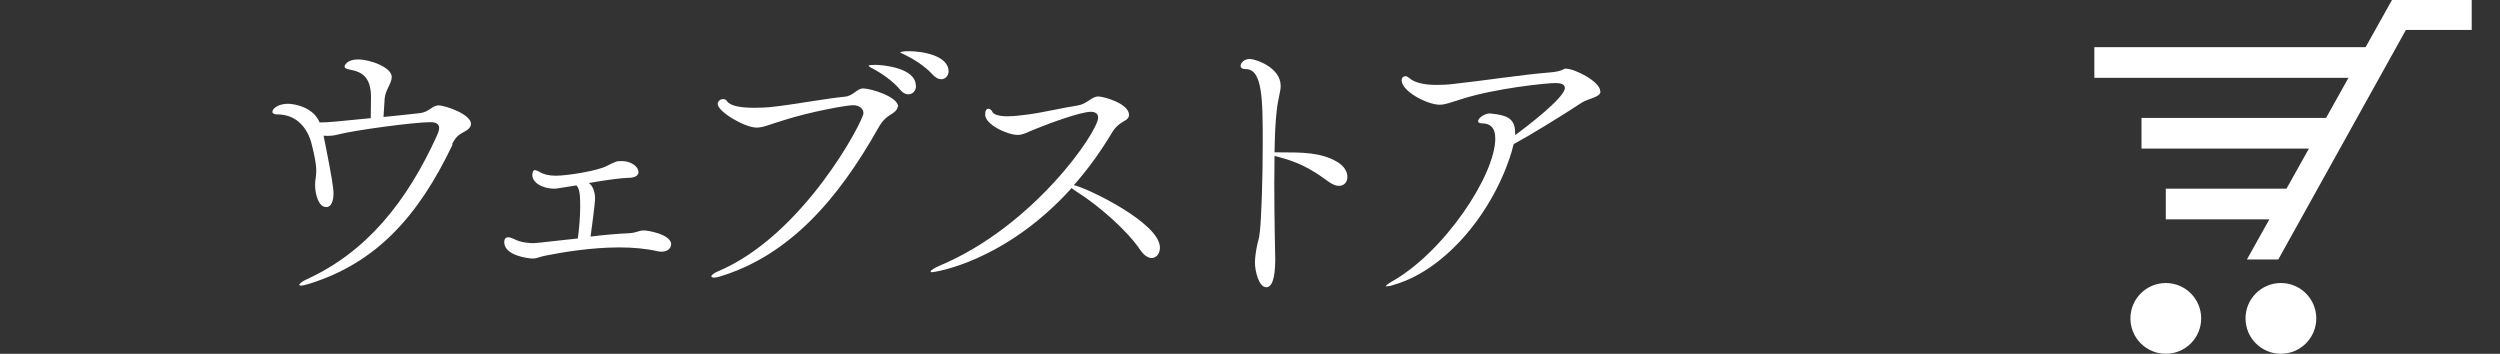
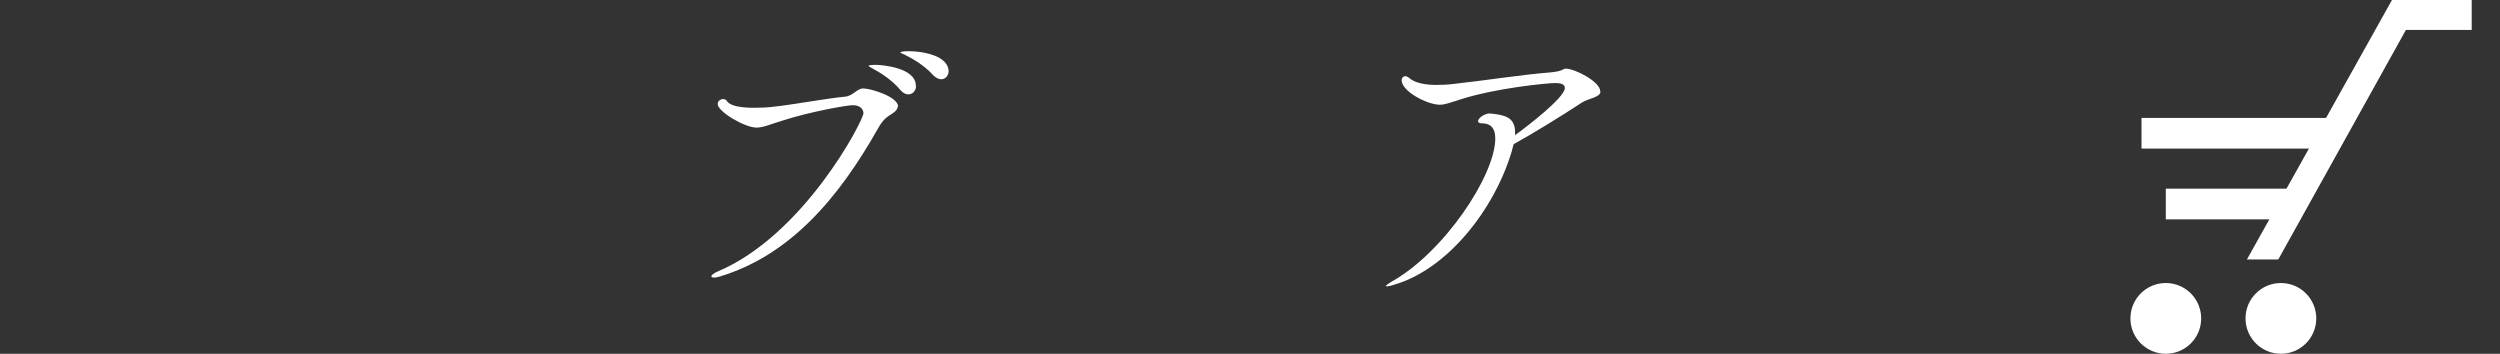
<svg xmlns="http://www.w3.org/2000/svg" width="106" height="15" viewBox="0 0 106 15">
  <rect x="0" y="0" width="106" height="15" fill="#333333" stroke="none" />
  <defs>
    <style>
      .cls-1 {
        fill: #fff;
      }
    </style>
  </defs>
  <g id="_レイヤー_1" data-name="レイヤー 1">
    <g id="hover_日本語" data-name="hover 日本語">
      <g>
        <rect class="cls-1" x="91.83" y="8" width="5.7" height="1.3" />
        <rect class="cls-1" x="90.8" y="5" width="8.15" height="1.3" />
-         <rect class="cls-1" x="88.8" y="2" width="11.58" height="1.3" />
        <circle class="cls-1" cx="91.83" cy="13.5" r="1.5" />
        <circle class="cls-1" cx="96.71" cy="13.5" r="1.5" />
        <polygon class="cls-1" points="96.6 11 95.27 11 101.42 0 104.8 0 104.8 1.27 102.01 1.27 96.6 11" />
      </g>
    </g>
  </g>
  <g id="_レイヤー_2" data-name="レイヤー 2">
    <g>
-       <path class="cls-1" d="M19.19,6.13c-1.47,3.08-3.26,5.02-6.07,5.9-.17,.05-.29,.08-.35,.08-.05,0-.08-.01-.08-.03,0-.05,.13-.16,.34-.25,2.48-1.14,4.2-3.22,5.51-6.11,.05-.12,.08-.21,.08-.29,0-.2-.17-.25-.38-.25-.68,0-3.22,.34-3.94,.53-.16,.04-.27,.05-.39,.05-.06,0-.13,0-.19-.01,.01,.09,.04,.2,.06,.3,.3,1.52,.36,1.91,.36,2.17,0,.05,0,.56-.31,.56s-.47-.51-.47-.95c0-.23,.05-.32,.05-.6,0-.42-.22-1.21-.23-1.25-.23-.7-.71-1.13-1.43-1.13h-.03c-.05,0-.17-.03-.17-.1,0-.18,.3-.35,.66-.35,.26,0,1.08,.14,1.34,.79h.12c.21,0,.55-.03,2.05-.18,0-.21,.01-.52,.01-.92-.01-.82-.38-1.05-.91-1.14-.14-.03-.21-.06-.21-.13,0-.08,.14-.3,.57-.3,.52,0,1.43,.34,1.43,.74,0,.27-.27,.56-.3,.91-.01,.27-.04,.53-.05,.79,.66-.06,1.3-.14,1.52-.16,.42-.04,.53-.33,.82-.33s1.37,.38,1.37,.78c0,.09-.05,.18-.16,.26-.25,.17-.43,.17-.64,.6Z" />
-       <path class="cls-1" d="M28.45,10.38c0,.16-.17,.29-.39,.29-.05,0-.09,0-.14-.01-.52-.12-1.09-.17-1.66-.17-1.18,0-2.38,.2-3.09,.34-.27,.05-.4,.12-.52,.13h-.09c-.14,0-1.18-.12-1.18-.69,0-.16,.08-.21,.17-.21,.05,0,.1,.01,.16,.04,.04,.01,.08,.04,.12,.05,.25,.13,.6,.16,.79,.16,.05,0,.09,0,1.88-.2,.05-.34,.1-.92,.1-1.31,0-.49-.01-.79-.16-.94-.85,.14-.88,.14-.92,.14-.55,0-.95-.27-.95-.58,0-.14,.06-.21,.1-.21,.06,0,.21,.08,.21,.08,.16,.1,.39,.16,.69,.16,.49,0,1.79-.21,2.17-.42,.39-.2,.4-.2,.64-.2,.34,0,.69,.21,.69,.47,0,.03,0,.04-.01,.06-.03,.09-.14,.18-.42,.18-.31,.01-.84,.08-1.38,.17-.09,.01-.19,.04-.29,.05,.17,.12,.26,.39,.26,.65,0,.25-.14,1.23-.19,1.62,.57-.07,1.14-.12,1.6-.14,.34-.01,.43-.12,.66-.12,.16,0,1.16,.16,1.16,.6Z" />
      <path class="cls-1" d="M38.06,4.52c0,.08-.05,.17-.19,.27-.23,.16-.39,.21-.64,.65-1.69,3-3.76,5.4-6.73,6.29-.09,.03-.17,.04-.22,.04-.08,0-.12-.03-.12-.05,0-.05,.09-.13,.27-.21,3.65-1.53,6.18-6.4,6.18-6.71,0-.19-.17-.34-.44-.34s-1.79,.27-2.95,.64c-.57,.17-.85,.31-1.14,.31-.51,0-1.65-.68-1.65-1,0-.13,.13-.21,.23-.21,.06,0,.13,.03,.16,.08,.12,.21,.58,.29,1.16,.29,.27,0,.57-.01,.86-.05,.62-.06,2.3-.36,2.98-.42,.36-.03,.51-.35,.78-.35,.32,0,1.48,.35,1.48,.77Zm.78-.88c0,.21-.14,.36-.33,.36-.1,0-.22-.05-.33-.18-.35-.42-.82-.72-1.17-.91-.08-.04-.18-.09-.18-.12,0-.04,.27-.04,.3-.04,.27,0,1.7,.12,1.7,.88Zm1.38-.62c0,.19-.14,.34-.31,.34-.1,0-.22-.05-.34-.17-.36-.4-.84-.69-1.21-.87-.08-.04-.19-.08-.19-.1,0-.01,.08-.05,.36-.05,.57,0,1.69,.18,1.69,.86Z" />
-       <path class="cls-1" d="M49.18,10.51c0,.25-.16,.43-.35,.43-.14,0-.32-.1-.48-.34-.57-.84-1.75-1.87-2.68-2.46-.12-.08-.2-.13-.23-.17-2.82,3.13-5.8,3.57-5.92,3.57-.04,0-.06,0-.06-.03,0-.05,.18-.16,.39-.25,4-1.68,6.71-5.68,6.71-6.27,0-.14-.08-.25-.31-.25-.44,0-1.81,.51-2.25,.69-.46,.18-.62,.29-.85,.29-.44,0-1.38-.44-1.38-.86,0-.18,.06-.25,.14-.25,.06,0,.13,.05,.16,.12,.06,.14,.32,.2,.64,.2,.29,0,.61-.04,.9-.08,.44-.05,1.61-.31,2.09-.38,.39-.06,.58-.38,.87-.38,.23,0,1.3,.3,1.3,.78,0,.08-.03,.14-.12,.21-.25,.16-.42,.22-.66,.64-.48,.79-1,1.5-1.56,2.13,.58,.12,3.65,1.61,3.65,2.64Z" />
-       <path class="cls-1" d="M57.13,7.5c0,.21-.13,.38-.36,.38-.12,0-.26-.05-.43-.17-.77-.56-1.26-.84-2.3-1.1,0,.38-.01,.78-.01,1.17,0,1.57,.04,3.09,.04,3.19,0,.42-.03,1.21-.38,1.21-.32,0-.48-.7-.48-1.04,0-.2,.03-.42,.08-.68,.08-.4,.08-.22,.13-.66,.06-.51,.12-2.22,.12-3.72,0-1.87-.01-3.15-.72-3.15-.14,0-.22-.05-.22-.14,0-.1,.13-.29,.39-.29,.23,0,1.31,.35,1.31,1.14,0,.26-.12,.56-.17,1.08-.05,.42-.08,1.04-.09,1.74h.22c.96,0,1.75,0,2.43,.4,.31,.18,.44,.43,.44,.64Z" />
      <path class="cls-1" d="M67.86,3.88c0,.25-.51,.29-.79,.47-.88,.58-2.22,1.4-2.89,1.76-.03,.09-.05,.19-.08,.3-.75,2.51-2.74,4.99-4.95,5.65-.2,.07-.3,.08-.35,.08-.03,0-.04,0-.04-.01,0-.03,.1-.1,.23-.18,2.22-1.23,4.41-4.51,4.41-6.08,0-.49-.25-.64-.56-.64-.12,0-.17-.04-.17-.09,0-.14,.29-.33,.49-.33,.04,0,.08,.01,.1,.01,.55,.06,.98,.16,.98,.79v.12c.47-.34,2.11-1.59,2.11-2,0-.16-.18-.21-.39-.21-.38,0-2.56,.22-4.02,.69-.43,.13-.65,.23-.9,.23-.51,0-1.61-.56-1.61-1.04,0-.09,.06-.17,.16-.17,.05,0,.09,.03,.14,.06,.25,.23,.69,.31,1.18,.31,.23,0,.47-.01,.71-.04,1.29-.14,2.95-.4,4.11-.49,.56-.05,.53-.16,.66-.16,.38,0,1.46,.55,1.46,.96Z" />
    </g>
  </g>
</svg>